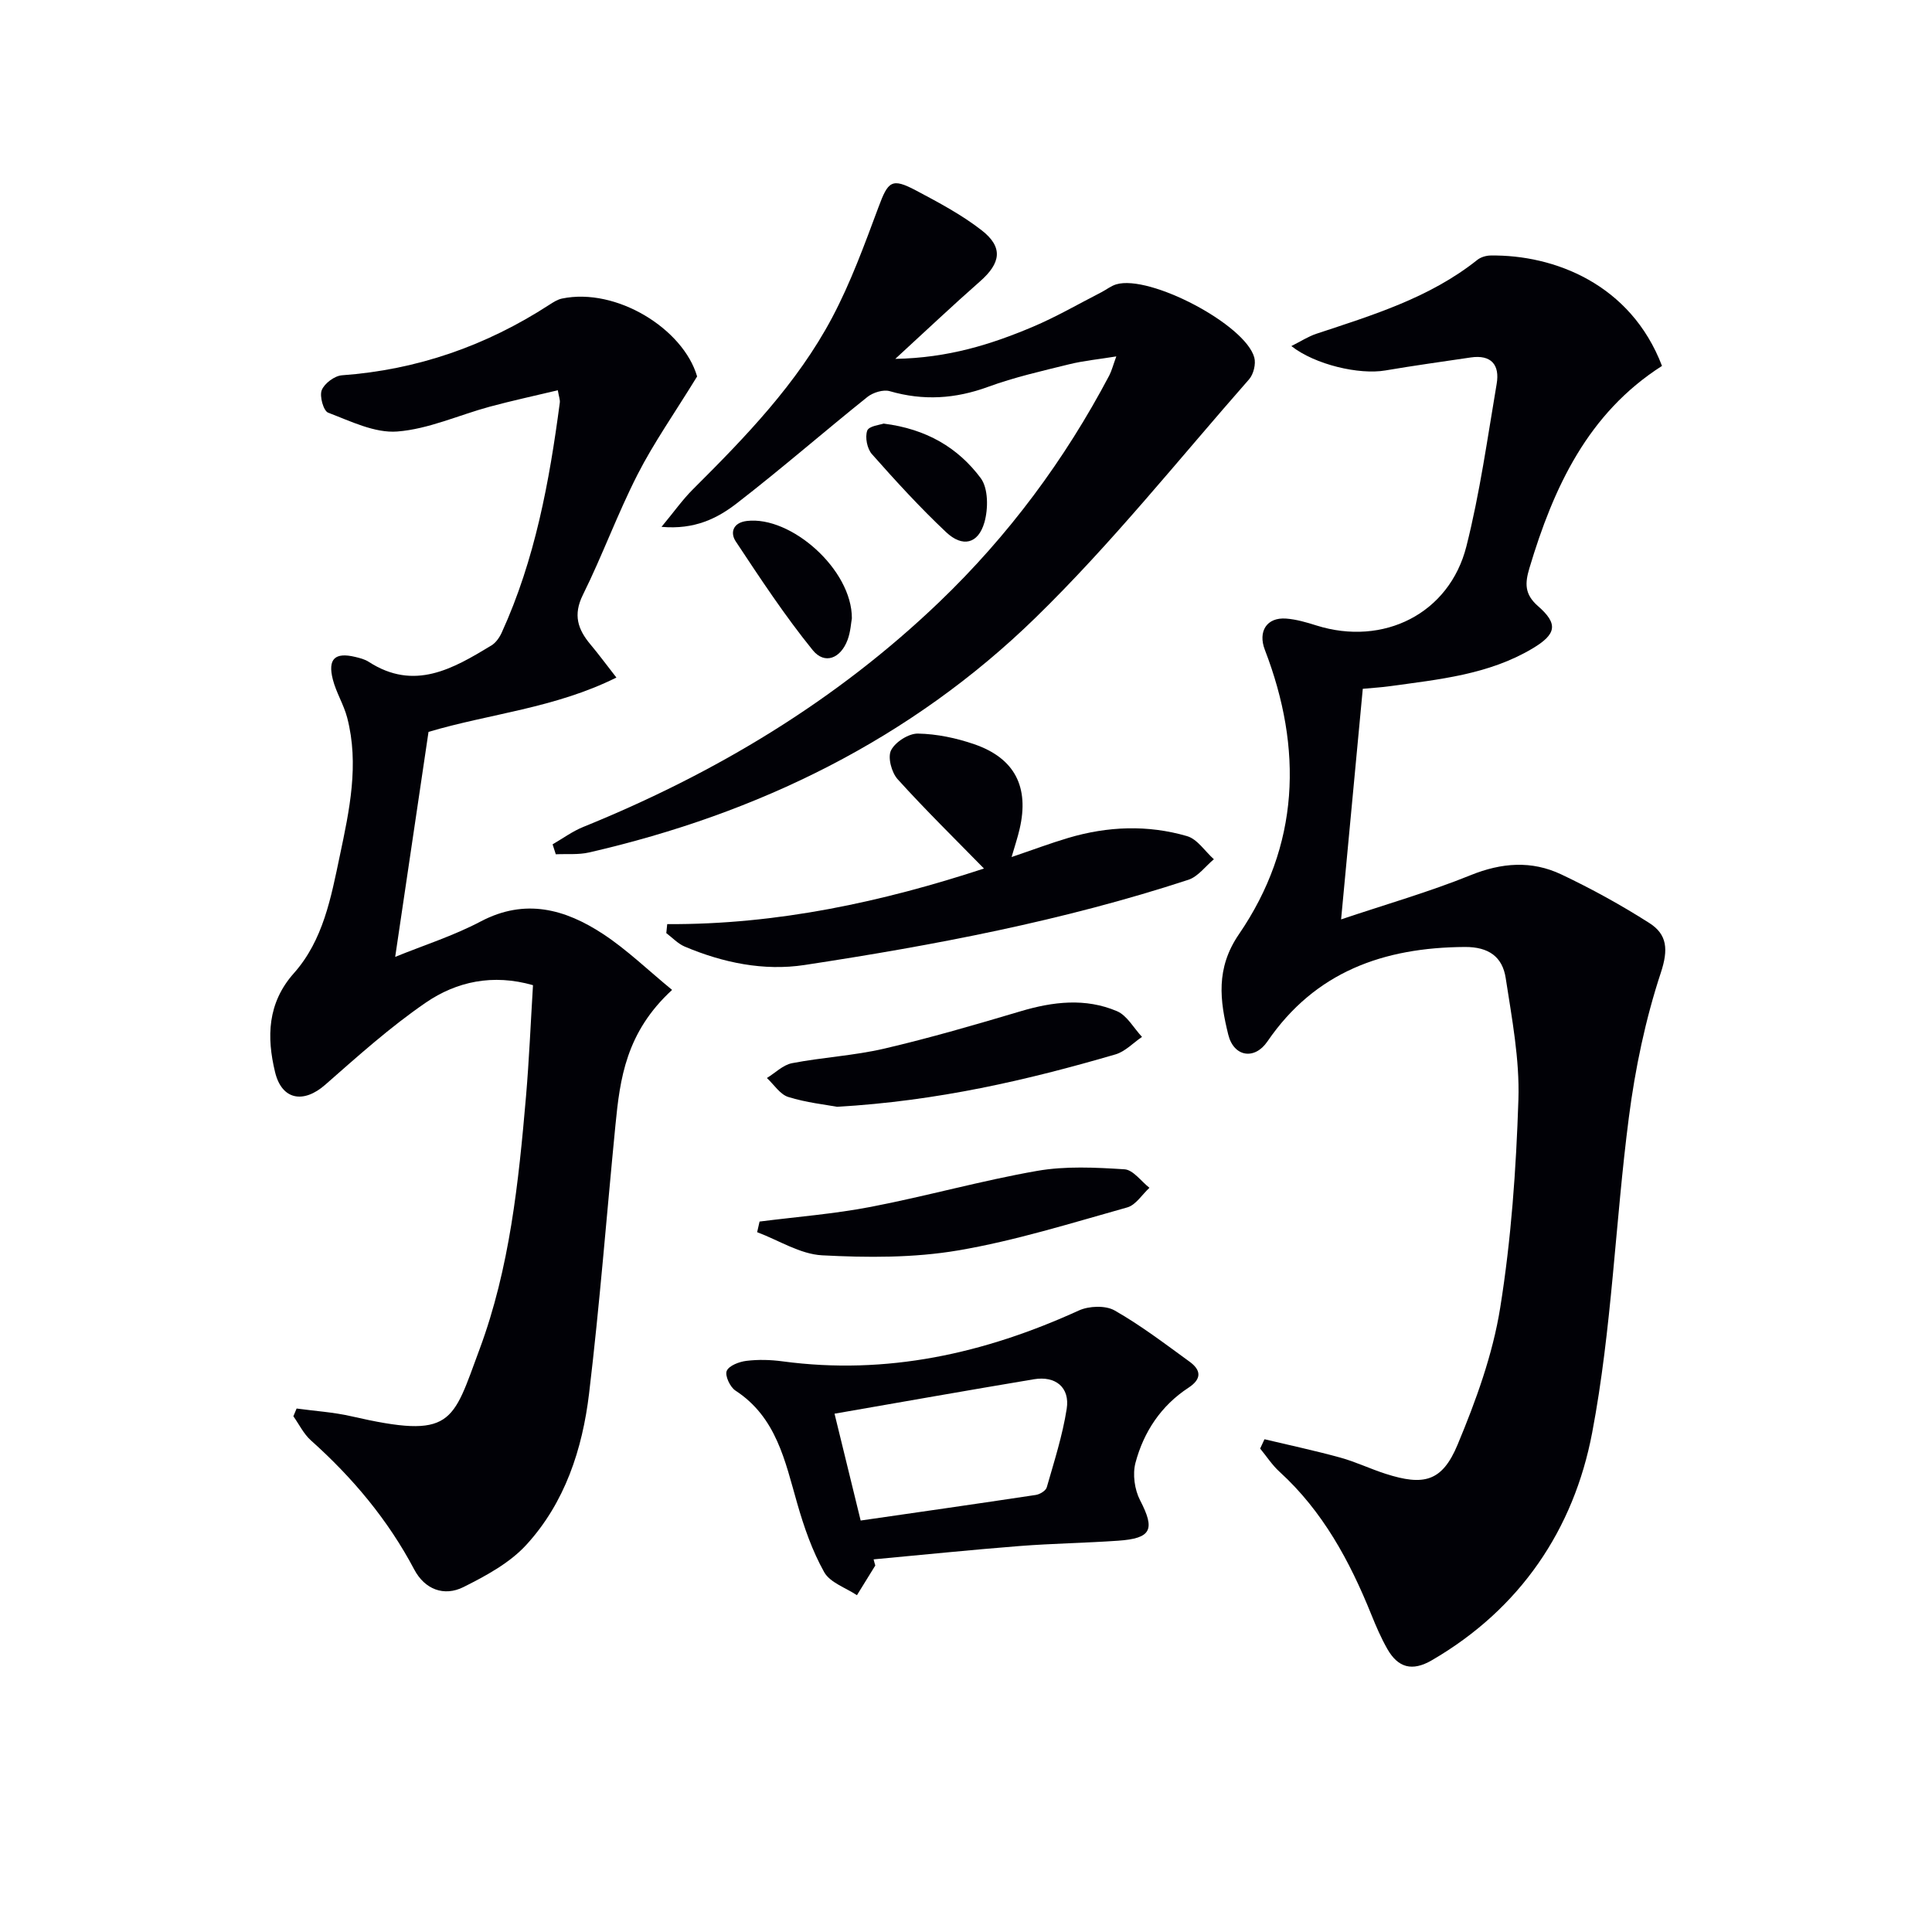
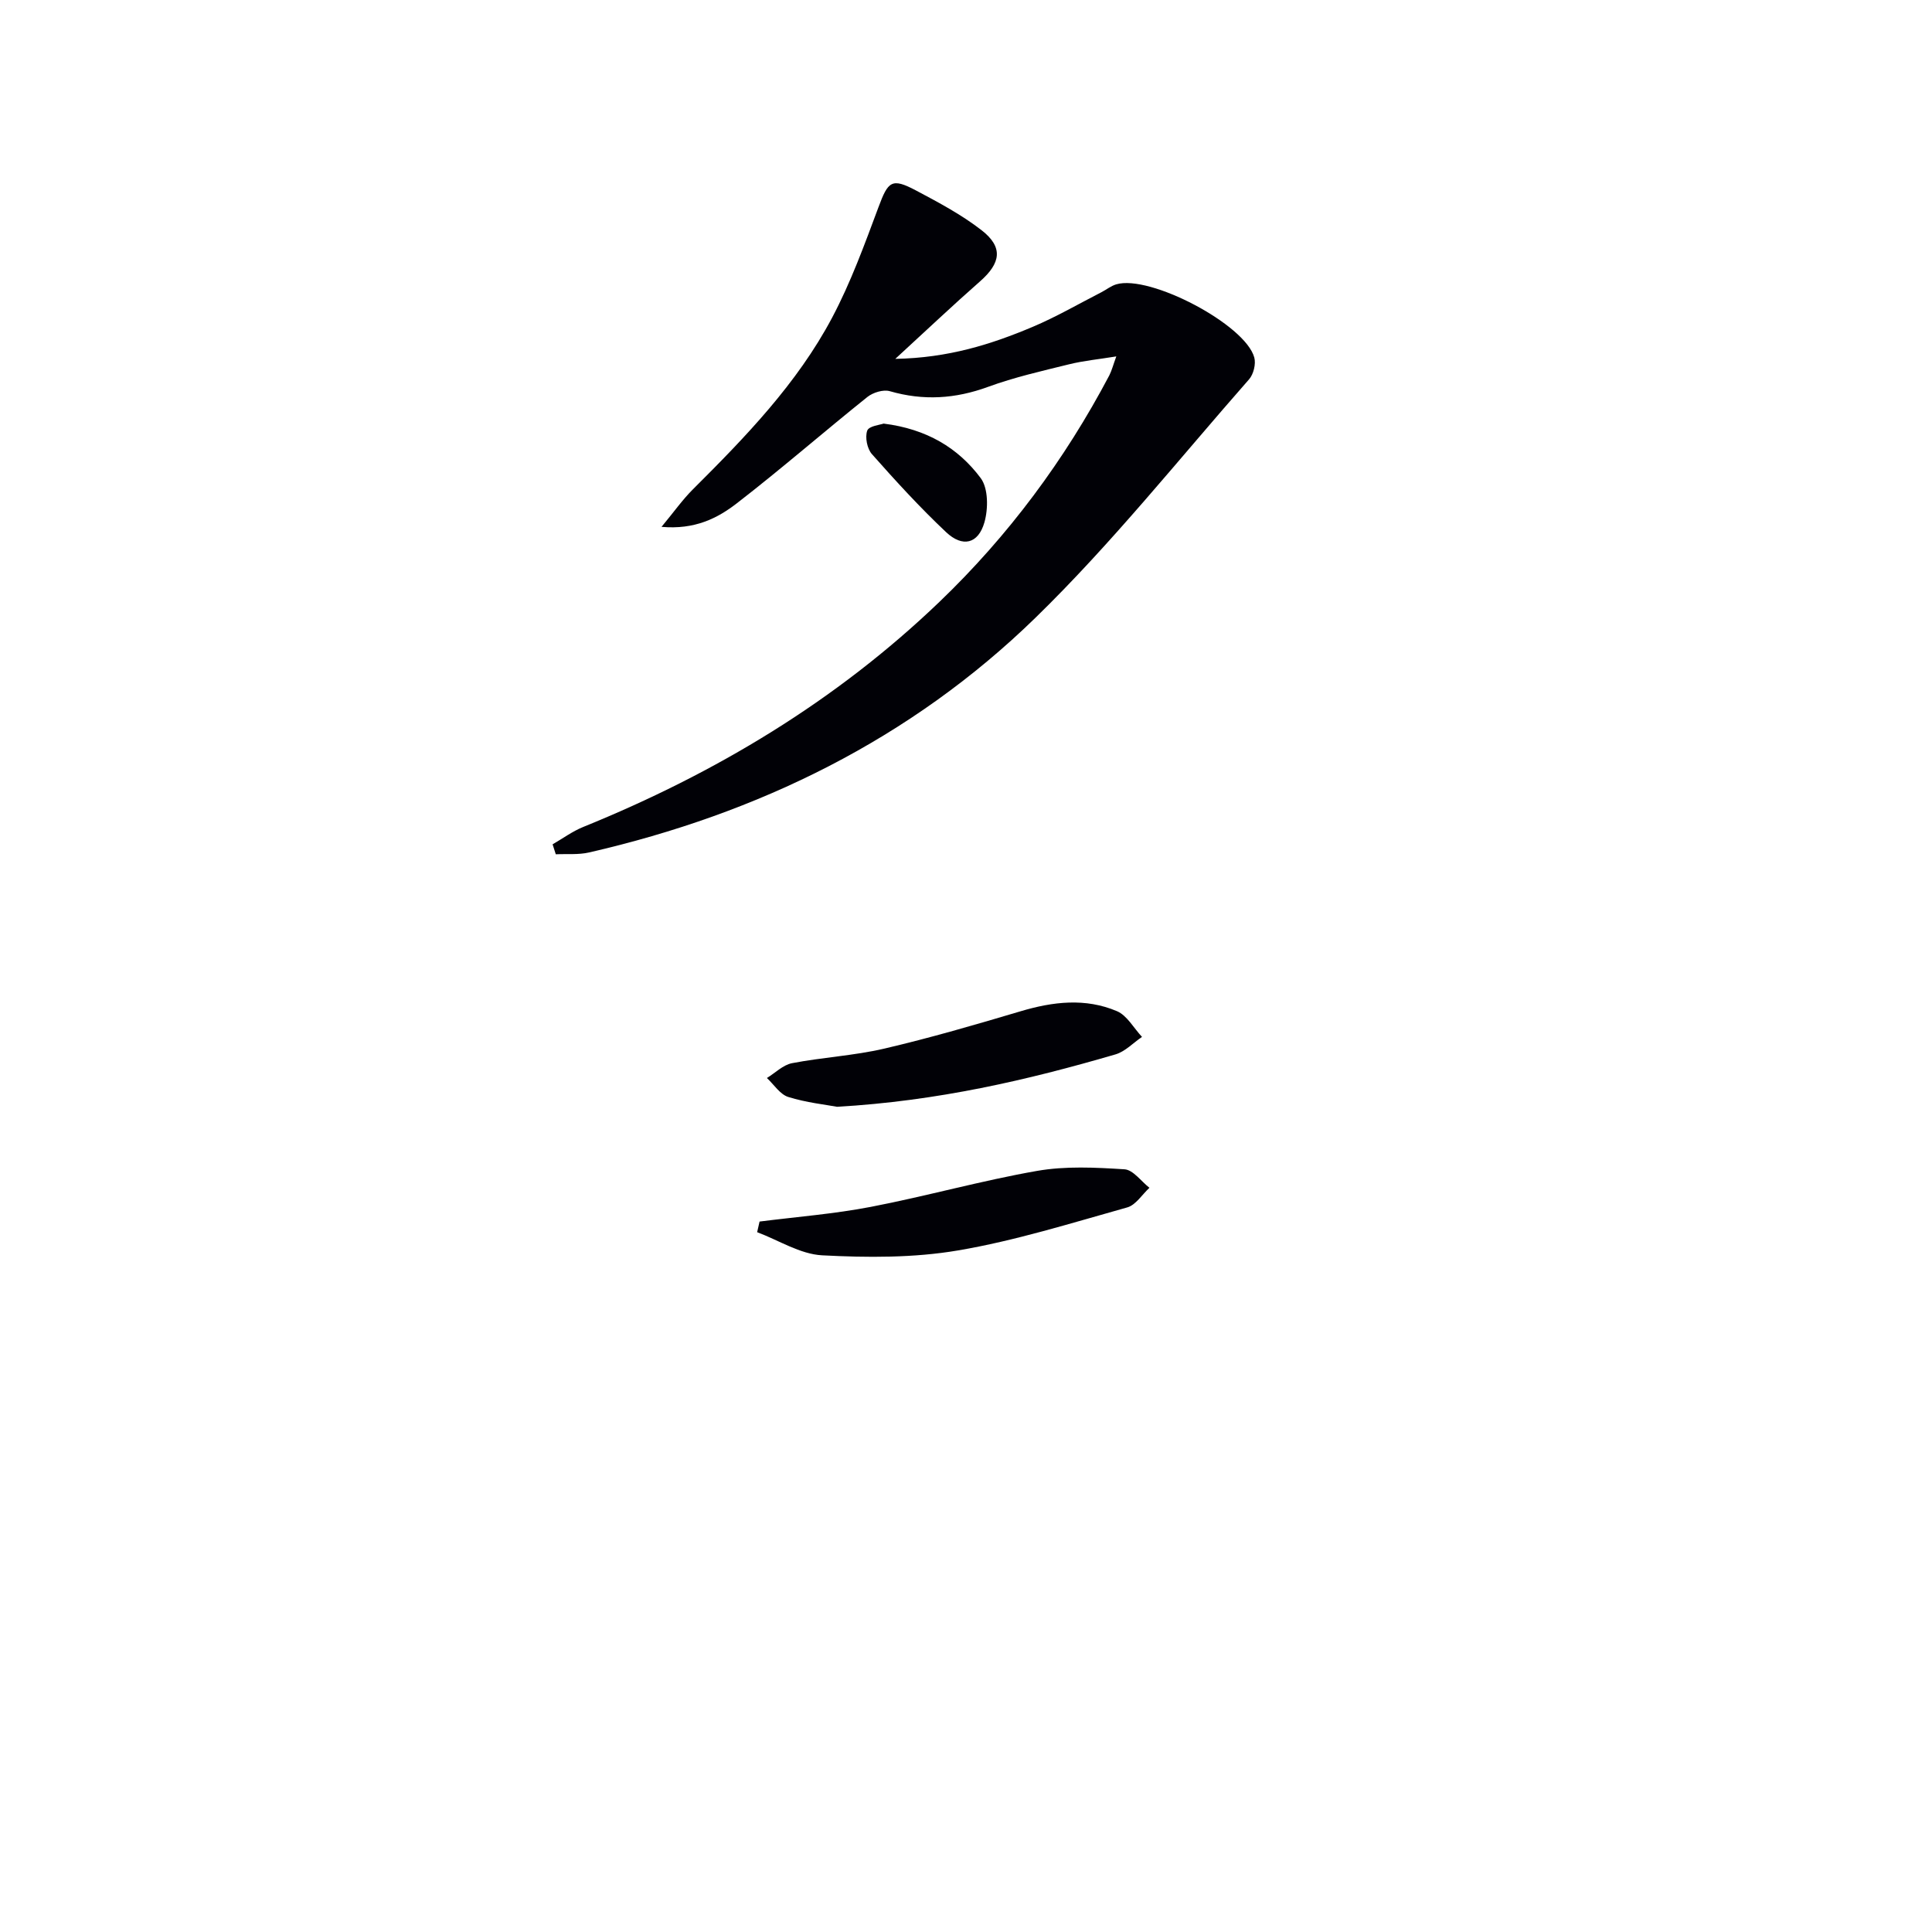
<svg xmlns="http://www.w3.org/2000/svg" enable-background="new 0 0 400 400" viewBox="0 0 400 400">
  <g fill="#010106">
-     <path d="m261.8 297.98c5.24 1.25 10.51 2.37 15.7 3.8 3.19.88 6.21 2.34 9.36 3.35 7.93 2.55 11.72 1.64 14.92-6.03 3.8-9.11 7.27-18.65 8.82-28.34 2.28-14.21 3.3-28.7 3.77-43.1.27-8.36-1.35-16.82-2.63-25.16-.67-4.37-3.48-6.47-8.47-6.44-16.8.11-30.98 5.11-40.87 19.57-2.66 3.89-6.96 3.19-8.1-1.41-1.74-7.05-2.63-13.72 2.19-20.77 12.6-18.4 13.28-38.41 5.38-58.92-1.45-3.78.37-6.76 4.41-6.46 2.12.16 4.23.78 6.28 1.43 13.85 4.35 27.51-2.43 31.04-16.38 2.79-11.04 4.36-22.4 6.27-33.65.67-3.92-1.12-6.09-5.38-5.46-5.9.87-11.8 1.69-17.68 2.69-5.37.92-14.51-1.17-19.45-5.05 1.95-.97 3.49-1.99 5.19-2.55 11.67-3.87 23.46-7.44 33.31-15.29.71-.57 1.82-.9 2.74-.91 13.13-.19 29.02 5.88 35.5 22.86-15.34 9.79-22.45 25.13-27.45 41.86-.92 3.09-1.07 5.38 1.78 7.87 4.23 3.69 3.81 5.82-1.14 8.77-9.1 5.43-19.43 6.41-29.62 7.82-1.64.23-3.29.32-5.52.53-1.46 15.5-2.91 30.94-4.49 47.74 9.44-3.17 18.29-5.7 26.78-9.14 6.46-2.62 12.67-3.08 18.81-.17 6.27 2.97 12.39 6.34 18.24 10.07 3.69 2.36 3.95 5.47 2.37 10.27-3.19 9.67-5.31 19.83-6.62 29.95-2.82 21.74-3.52 43.83-7.6 65.3-3.8 20.01-14.89 36.48-33.21 47.12-4.07 2.36-6.98 1.52-9.18-2.32-1.31-2.29-2.36-4.74-3.35-7.19-4.46-11.05-10.03-21.36-18.99-29.53-1.53-1.39-2.68-3.19-4.01-4.8.32-.66.61-1.3.9-1.93z" />
-     <path d="m144.33 77.94c-4.67 7.61-8.96 13.7-12.32 20.28-4.15 8.12-7.28 16.77-11.33 24.94-2.06 4.16-1.05 7.15 1.58 10.28 1.68 2 3.23 4.11 5.36 6.84-12.78 6.36-26.29 7.49-38.9 11.25-2.28 15.4-4.56 30.74-6.9 46.58 5.9-2.4 12.07-4.36 17.7-7.33 9.22-4.86 17.5-2.55 25.33 2.59 4.96 3.26 9.29 7.47 14.3 11.58-9.55 8.78-10.79 18.36-11.73 28-1.82 18.53-3.25 37.1-5.46 55.58-1.38 11.51-5 22.59-12.99 31.31-3.44 3.76-8.35 6.41-13 8.74-4.07 2.04-8.05.45-10.2-3.62-5.45-10.31-12.77-19.03-21.42-26.76-1.49-1.34-2.42-3.3-3.61-4.98.22-.53.45-1.07.67-1.6 3.77.52 7.61.75 11.31 1.6 21.07 4.83 20.88 1.44 26.57-13.88 6.24-16.8 8.08-34.56 9.61-52.29.65-7.6.97-15.23 1.45-23.08-8.29-2.38-15.81-.77-22.22 3.63-7.36 5.05-14.07 11.08-20.8 16.99-4.45 3.91-8.97 3.21-10.38-2.62-1.75-7.22-1.61-14.28 3.88-20.46 6.1-6.85 7.71-15.72 9.52-24.31 1.99-9.42 4.05-18.95 1.53-28.62-.71-2.71-2.28-5.19-2.97-7.9-1.09-4.27.44-5.68 4.64-4.67.96.23 1.99.49 2.8 1.02 9.44 6.1 17.44 1.42 25.38-3.39.91-.55 1.67-1.63 2.13-2.63 6.91-15.14 9.88-31.28 12.04-47.63.08-.61-.19-1.26-.41-2.58-4.85 1.16-9.5 2.16-14.09 3.4-6.4 1.73-12.67 4.64-19.15 5.14-4.67.36-9.67-2.14-14.31-3.9-.97-.37-1.82-3.41-1.33-4.66.56-1.4 2.65-2.97 4.18-3.08 15.61-1.13 29.85-6.11 42.93-14.59.82-.53 1.71-1.11 2.65-1.3 11.27-2.33 25.1 6.28 27.96 16.13z" />
    <path d="m231.12 73.79c-3.66.6-6.77.89-9.76 1.63-5.64 1.39-11.34 2.68-16.78 4.67-6.79 2.49-13.41 2.91-20.36.9-1.34-.39-3.47.27-4.64 1.2-9.08 7.27-17.85 14.92-27.05 22.03-4 3.09-8.69 5.47-15.57 4.86 2.6-3.13 4.36-5.64 6.5-7.77 10.87-10.83 21.57-21.88 28.82-35.54 3.86-7.28 6.71-15.13 9.6-22.88 1.99-5.36 2.73-6.12 7.74-3.47 4.68 2.48 9.44 5.01 13.6 8.24 4.52 3.51 4.02 6.79-.33 10.61-5.59 4.91-10.99 10.03-17.53 16.03 10.99-.2 19.85-3 28.45-6.63 4.88-2.06 9.5-4.75 14.23-7.17 1.03-.53 1.98-1.31 3.07-1.63 6.92-2.07 26.74 8.32 28.58 15.16.36 1.33-.16 3.45-1.08 4.5-14.6 16.6-28.44 33.99-44.24 49.38-25.81 25.14-57.33 40.53-92.4 48.58-2.21.51-4.6.27-6.9.38-.22-.69-.44-1.37-.66-2.06 2.1-1.21 4.1-2.69 6.32-3.59 27.39-11.11 52.35-26.07 73.76-46.6 14.28-13.69 25.95-29.4 35.18-46.9.51-1.01.79-2.13 1.45-3.93z" />
-     <path d="m181.22 324.12c-1.27 2.05-2.54 4.1-3.8 6.15-2.32-1.55-5.56-2.6-6.78-4.77-2.47-4.41-4.18-9.33-5.58-14.22-2.53-8.79-4.29-17.83-12.8-23.38-1.11-.72-2.21-3.1-1.8-4.07.47-1.1 2.59-1.9 4.08-2.08 2.45-.3 5-.23 7.46.1 21.57 2.9 41.8-1.6 61.37-10.53 2.09-.95 5.5-1.08 7.39-.01 5.42 3.08 10.43 6.91 15.5 10.59 2.39 1.73 2.64 3.56-.21 5.42-5.67 3.71-9.26 9.14-10.96 15.53-.63 2.37-.19 5.56.95 7.76 3.14 6.06 2.4 7.9-4.58 8.38-6.79.47-13.61.57-20.39 1.1-10.08.79-20.14 1.83-30.2 2.76.1.43.23.85.35 1.27zm-3.03-9.31c11.76-1.7 24.02-3.45 36.27-5.3.84-.13 2.06-.87 2.26-1.57 1.54-5.38 3.27-10.75 4.13-16.26.69-4.42-2.3-6.87-6.79-6.12-13.94 2.33-27.86 4.8-41.28 7.13 1.58 6.48 3.44 14.1 5.41 22.12z" />
-     <path d="m138.14 191.33c22.81.13 44.65-4.64 65.58-11.51-6.03-6.17-12.14-12.15-17.87-18.49-1.26-1.39-2.1-4.53-1.37-5.98.86-1.72 3.64-3.5 5.56-3.47 3.91.07 7.94.92 11.66 2.2 8.4 2.89 11.43 8.85 9.4 17.56-.41 1.77-.99 3.5-1.66 5.8 4.17-1.41 7.93-2.83 11.77-3.97 8.13-2.41 16.42-2.73 24.55-.36 2.14.62 3.72 3.14 5.56 4.79-1.75 1.45-3.27 3.59-5.28 4.25-25.89 8.49-52.59 13.55-79.45 17.64-8.47 1.29-16.89-.46-24.83-3.81-1.41-.6-2.55-1.84-3.81-2.79.07-.62.13-1.24.19-1.86z" />
    <path d="m157.26 252.91c7.68-.98 15.44-1.58 23.03-3.04 11.53-2.22 22.87-5.43 34.43-7.45 5.88-1.03 12.08-.71 18.09-.33 1.8.11 3.45 2.49 5.17 3.83-1.52 1.4-2.82 3.56-4.59 4.06-11.61 3.25-23.2 6.9-35.05 8.91-9.19 1.56-18.77 1.5-28.12 1.01-4.56-.24-8.98-3.11-13.46-4.79.16-.74.33-1.47.5-2.2z" />
    <path d="m173.31 229.15c-2.35-.44-6.34-.86-10.1-2.03-1.72-.54-2.97-2.57-4.43-3.93 1.73-1.06 3.34-2.71 5.2-3.07 6.33-1.22 12.86-1.56 19.12-3.02 9.49-2.22 18.87-4.95 28.21-7.73 6.71-2 13.42-2.79 19.94-.02 2.11.9 3.48 3.51 5.19 5.33-1.82 1.23-3.48 3.03-5.49 3.62-18.32 5.35-36.86 9.65-57.64 10.85z" />
-     <path d="m176.37 128.02c-.17.9-.26 2.76-.88 4.44-1.44 3.88-4.75 5.2-7.23 2.14-5.78-7.13-10.86-14.85-15.94-22.52-1.16-1.75-.62-3.87 2.31-4.22 9.14-1.09 21.79 10.06 21.74 20.16z" />
+     <path d="m176.37 128.02z" />
    <path d="m182.94 87.7c8.93 1.11 15.45 5.05 20.1 11.28 1.59 2.13 1.58 6.35.77 9.18-1.28 4.46-4.53 5.23-7.94 2.01-5.4-5.09-10.43-10.59-15.35-16.15-.99-1.12-1.46-3.49-.97-4.86.34-.97 2.72-1.21 3.39-1.46z" />
  </g>
</svg>